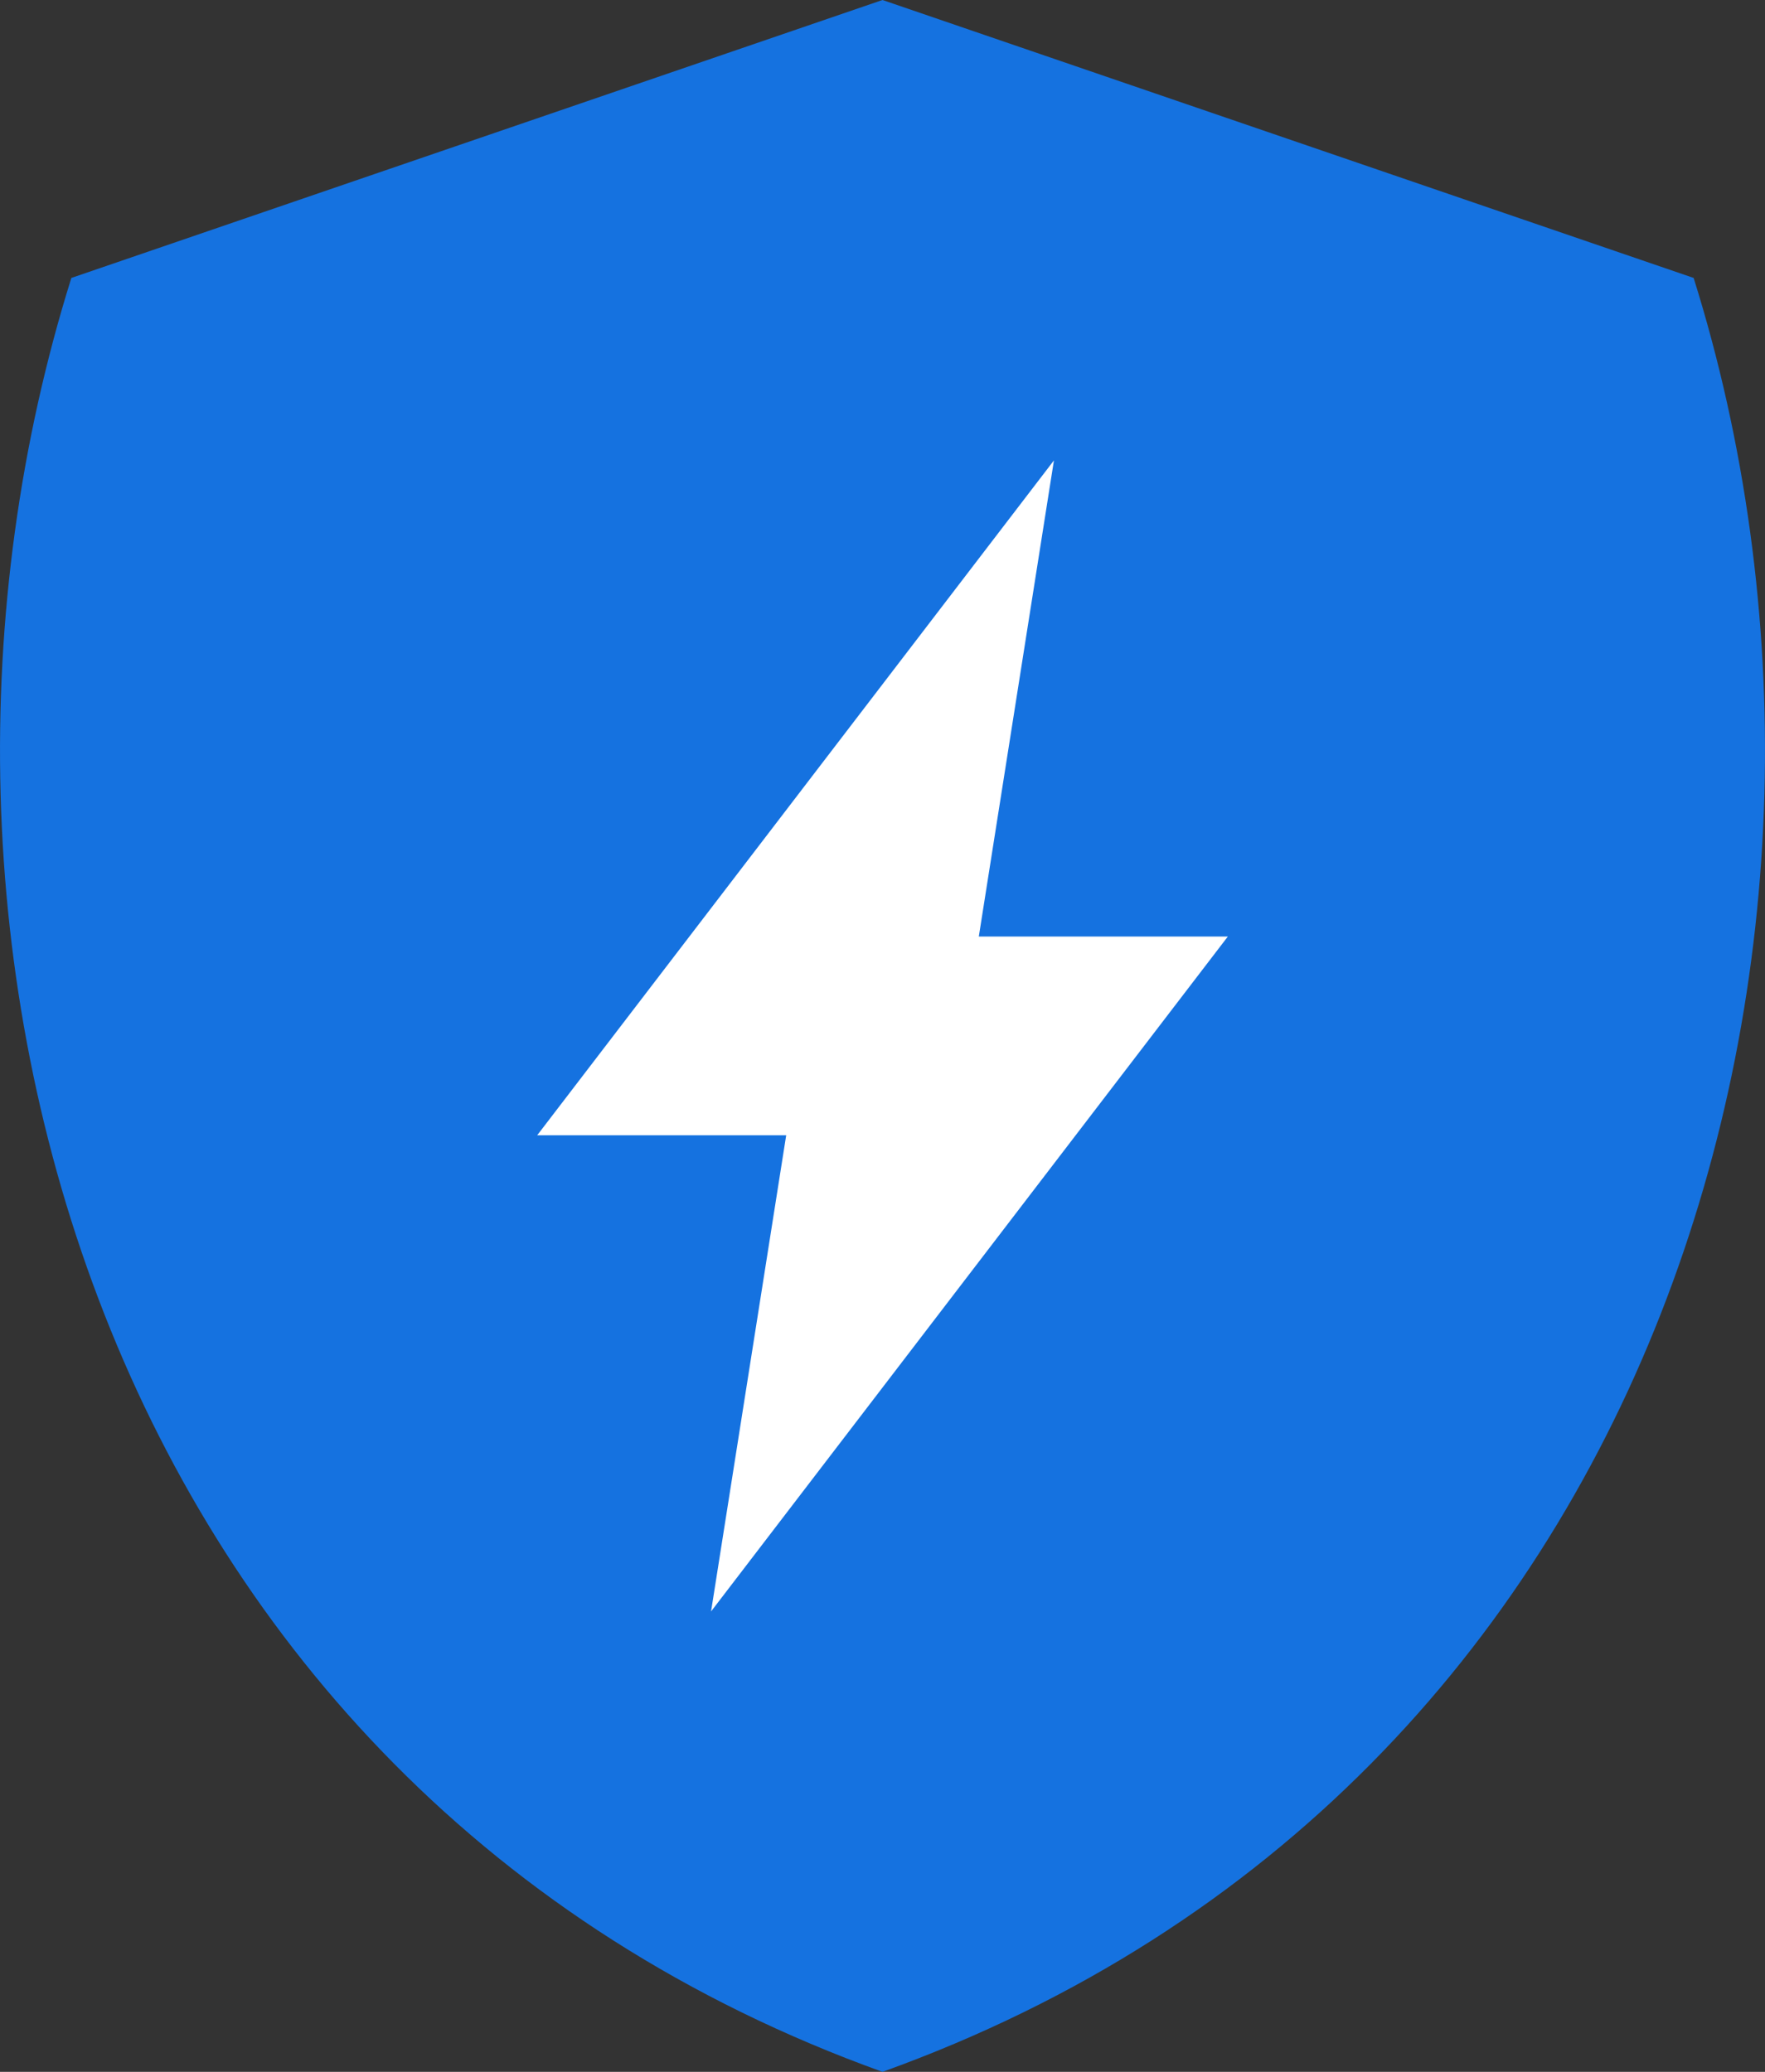
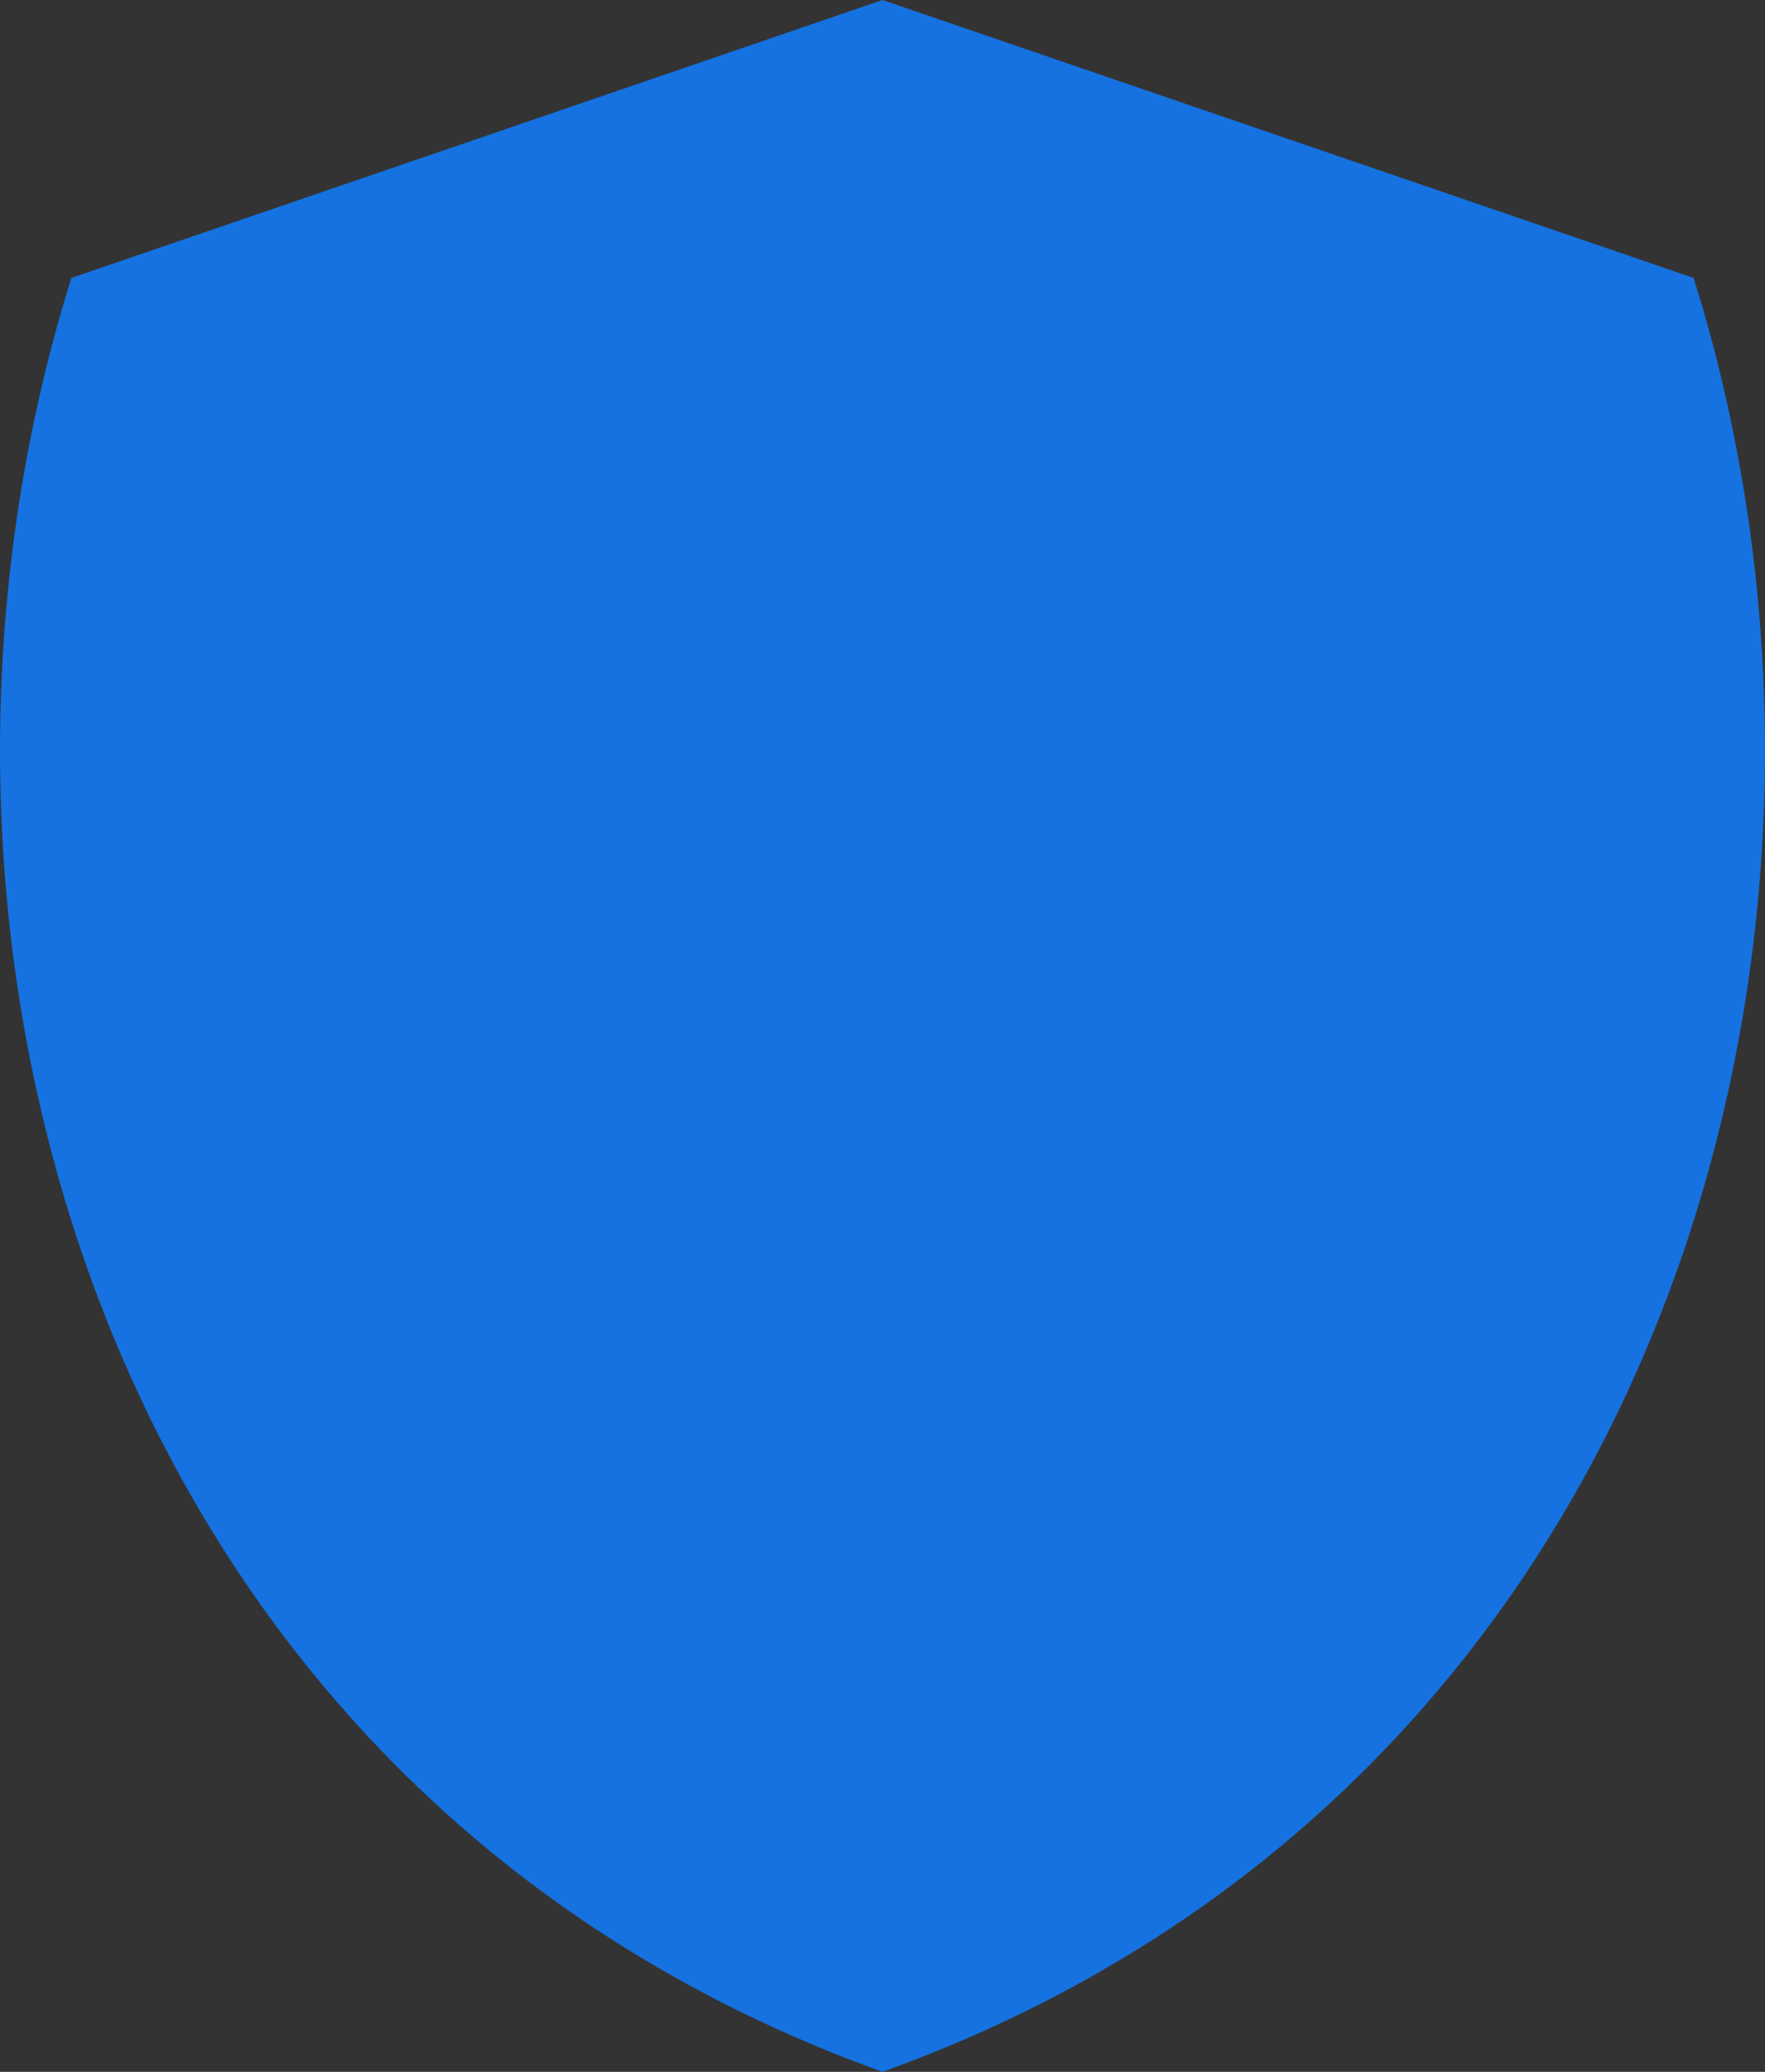
<svg xmlns="http://www.w3.org/2000/svg" width="23" height="27" viewBox="0 0 23 27" fill="none">
  <rect x="0" y="0" width="23" height="27" fill="#333333" stroke="none" />
  <path d="M11.5 0L0.93 3.622C-1.748 12.162 1.234 23.307 11.5 27C21.766 23.307 24.748 12.162 22.07 3.622L11.5 0Z" fill="#1572E0" />
-   <path d="M16 12.205H12.755L13.734 6L7 14.795H10.245L9.266 21L16 12.205Z" fill="white" />
</svg>